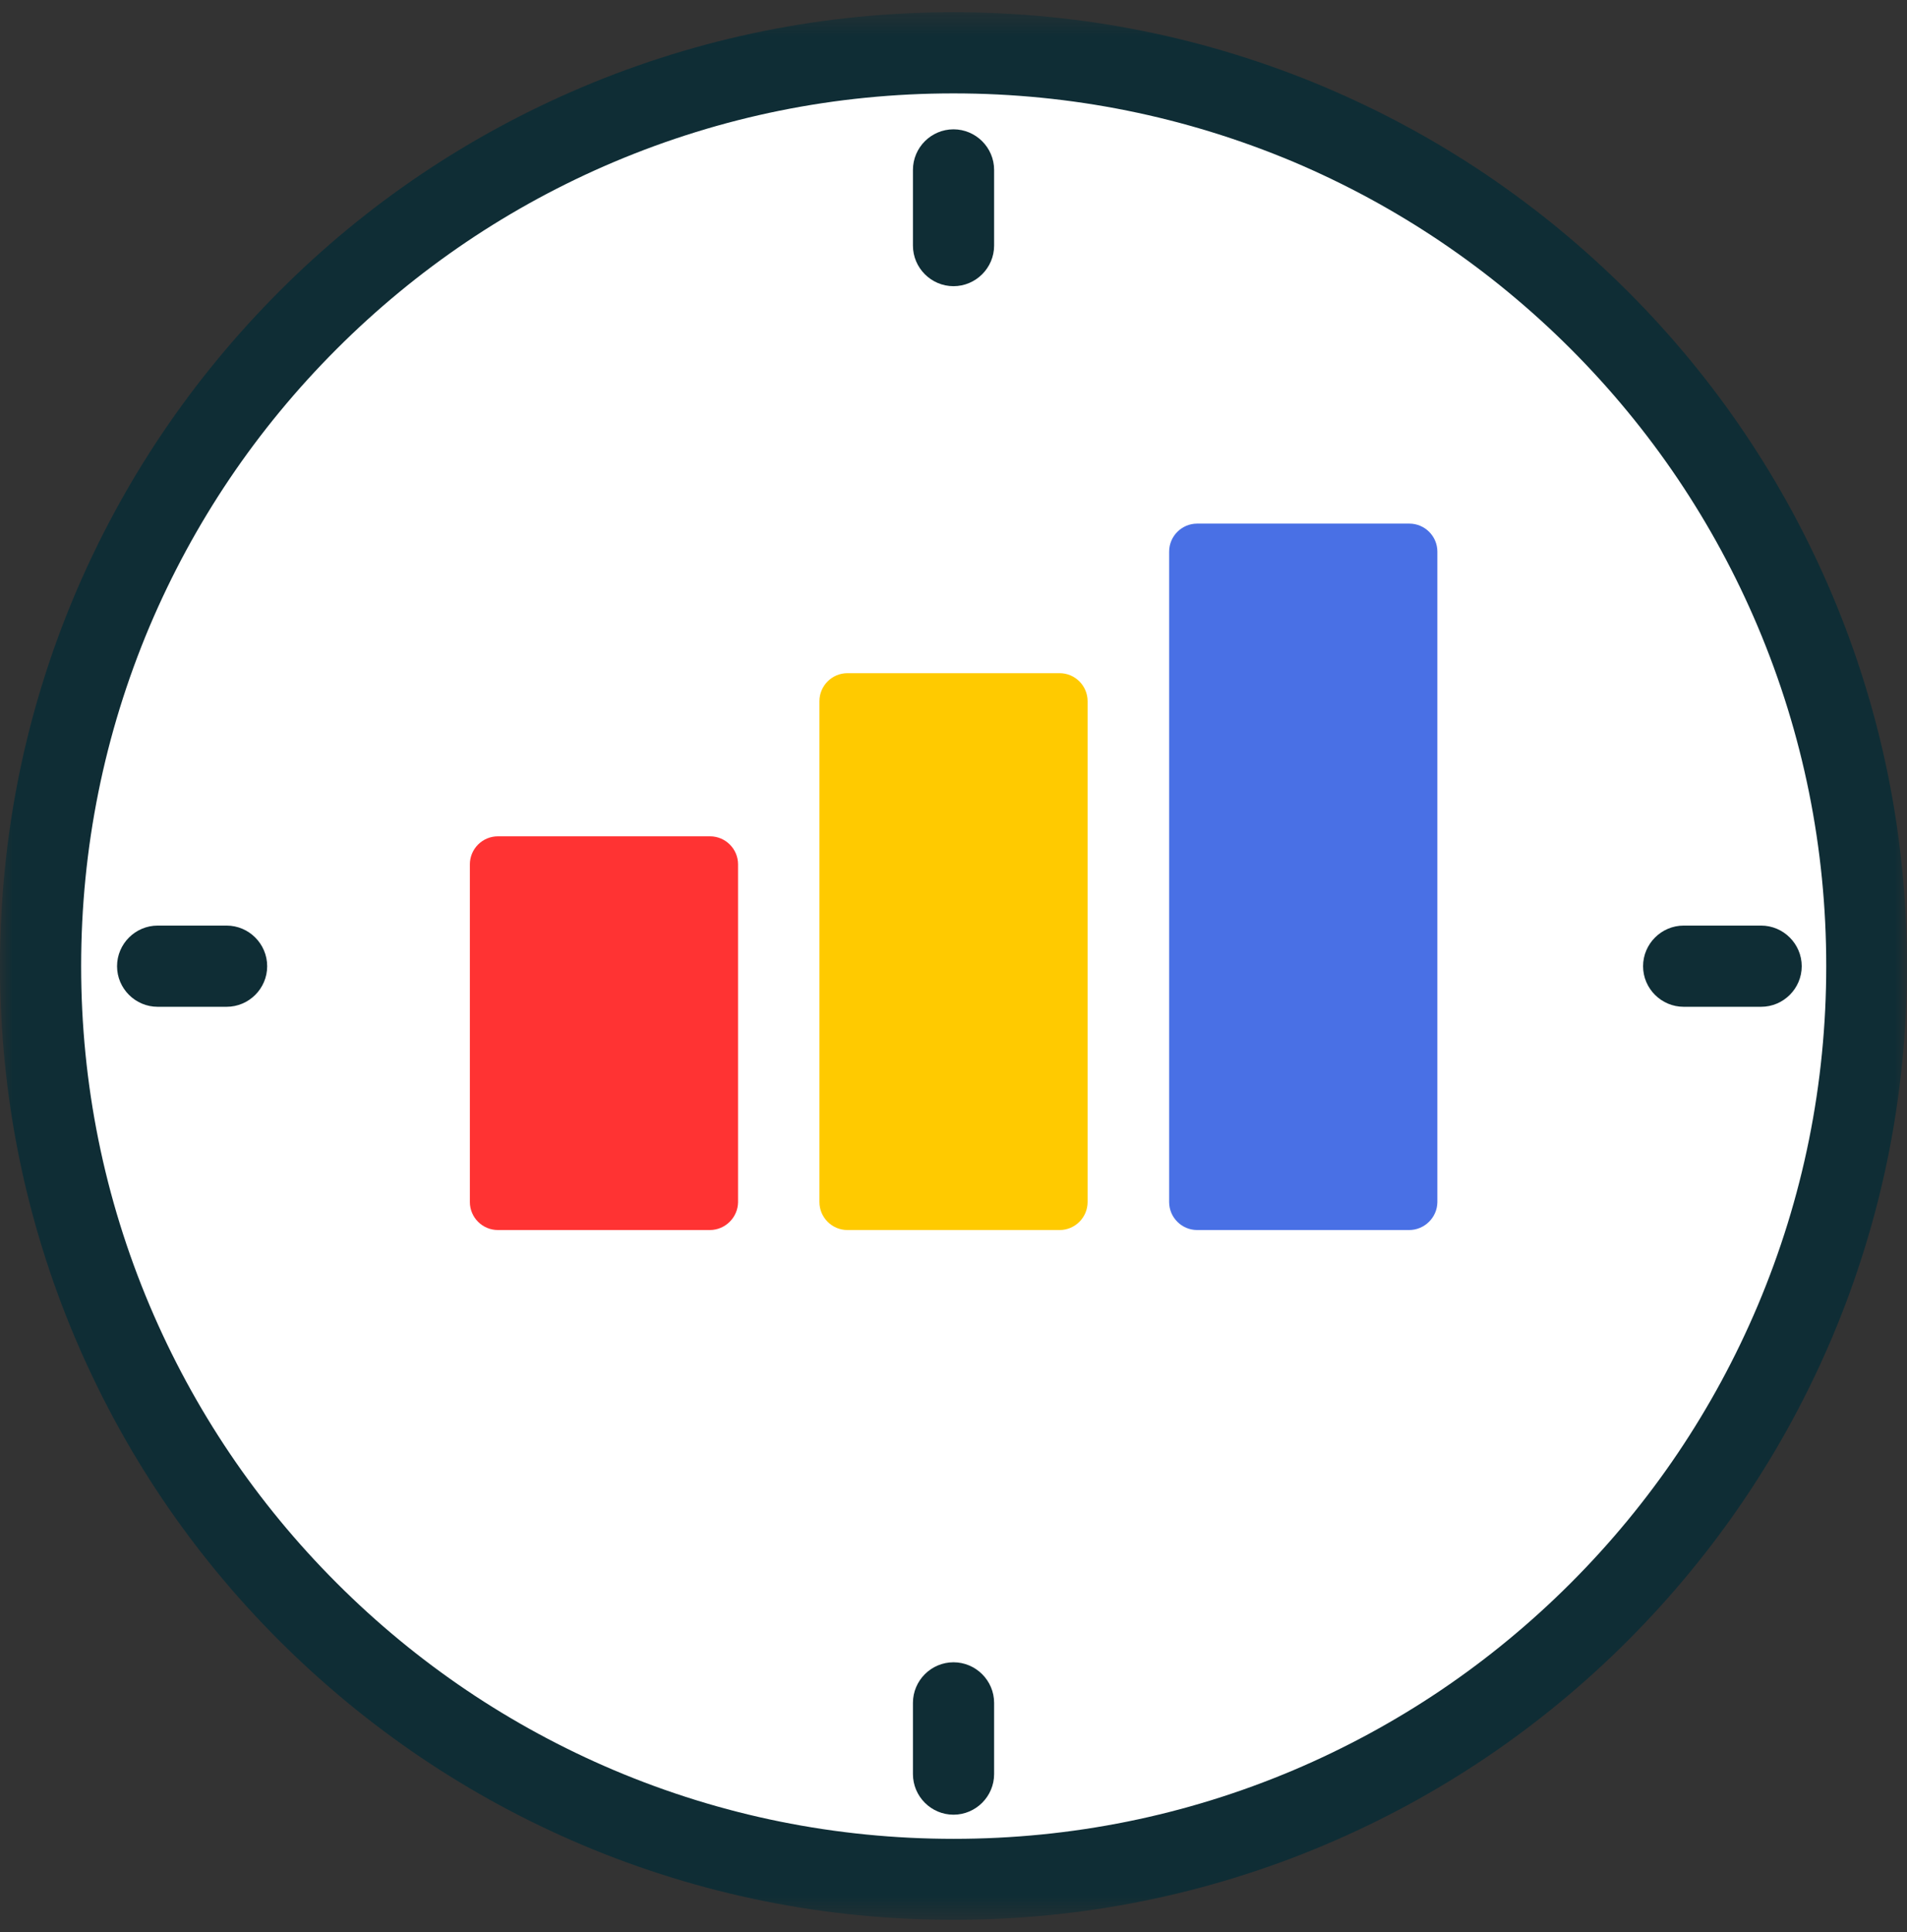
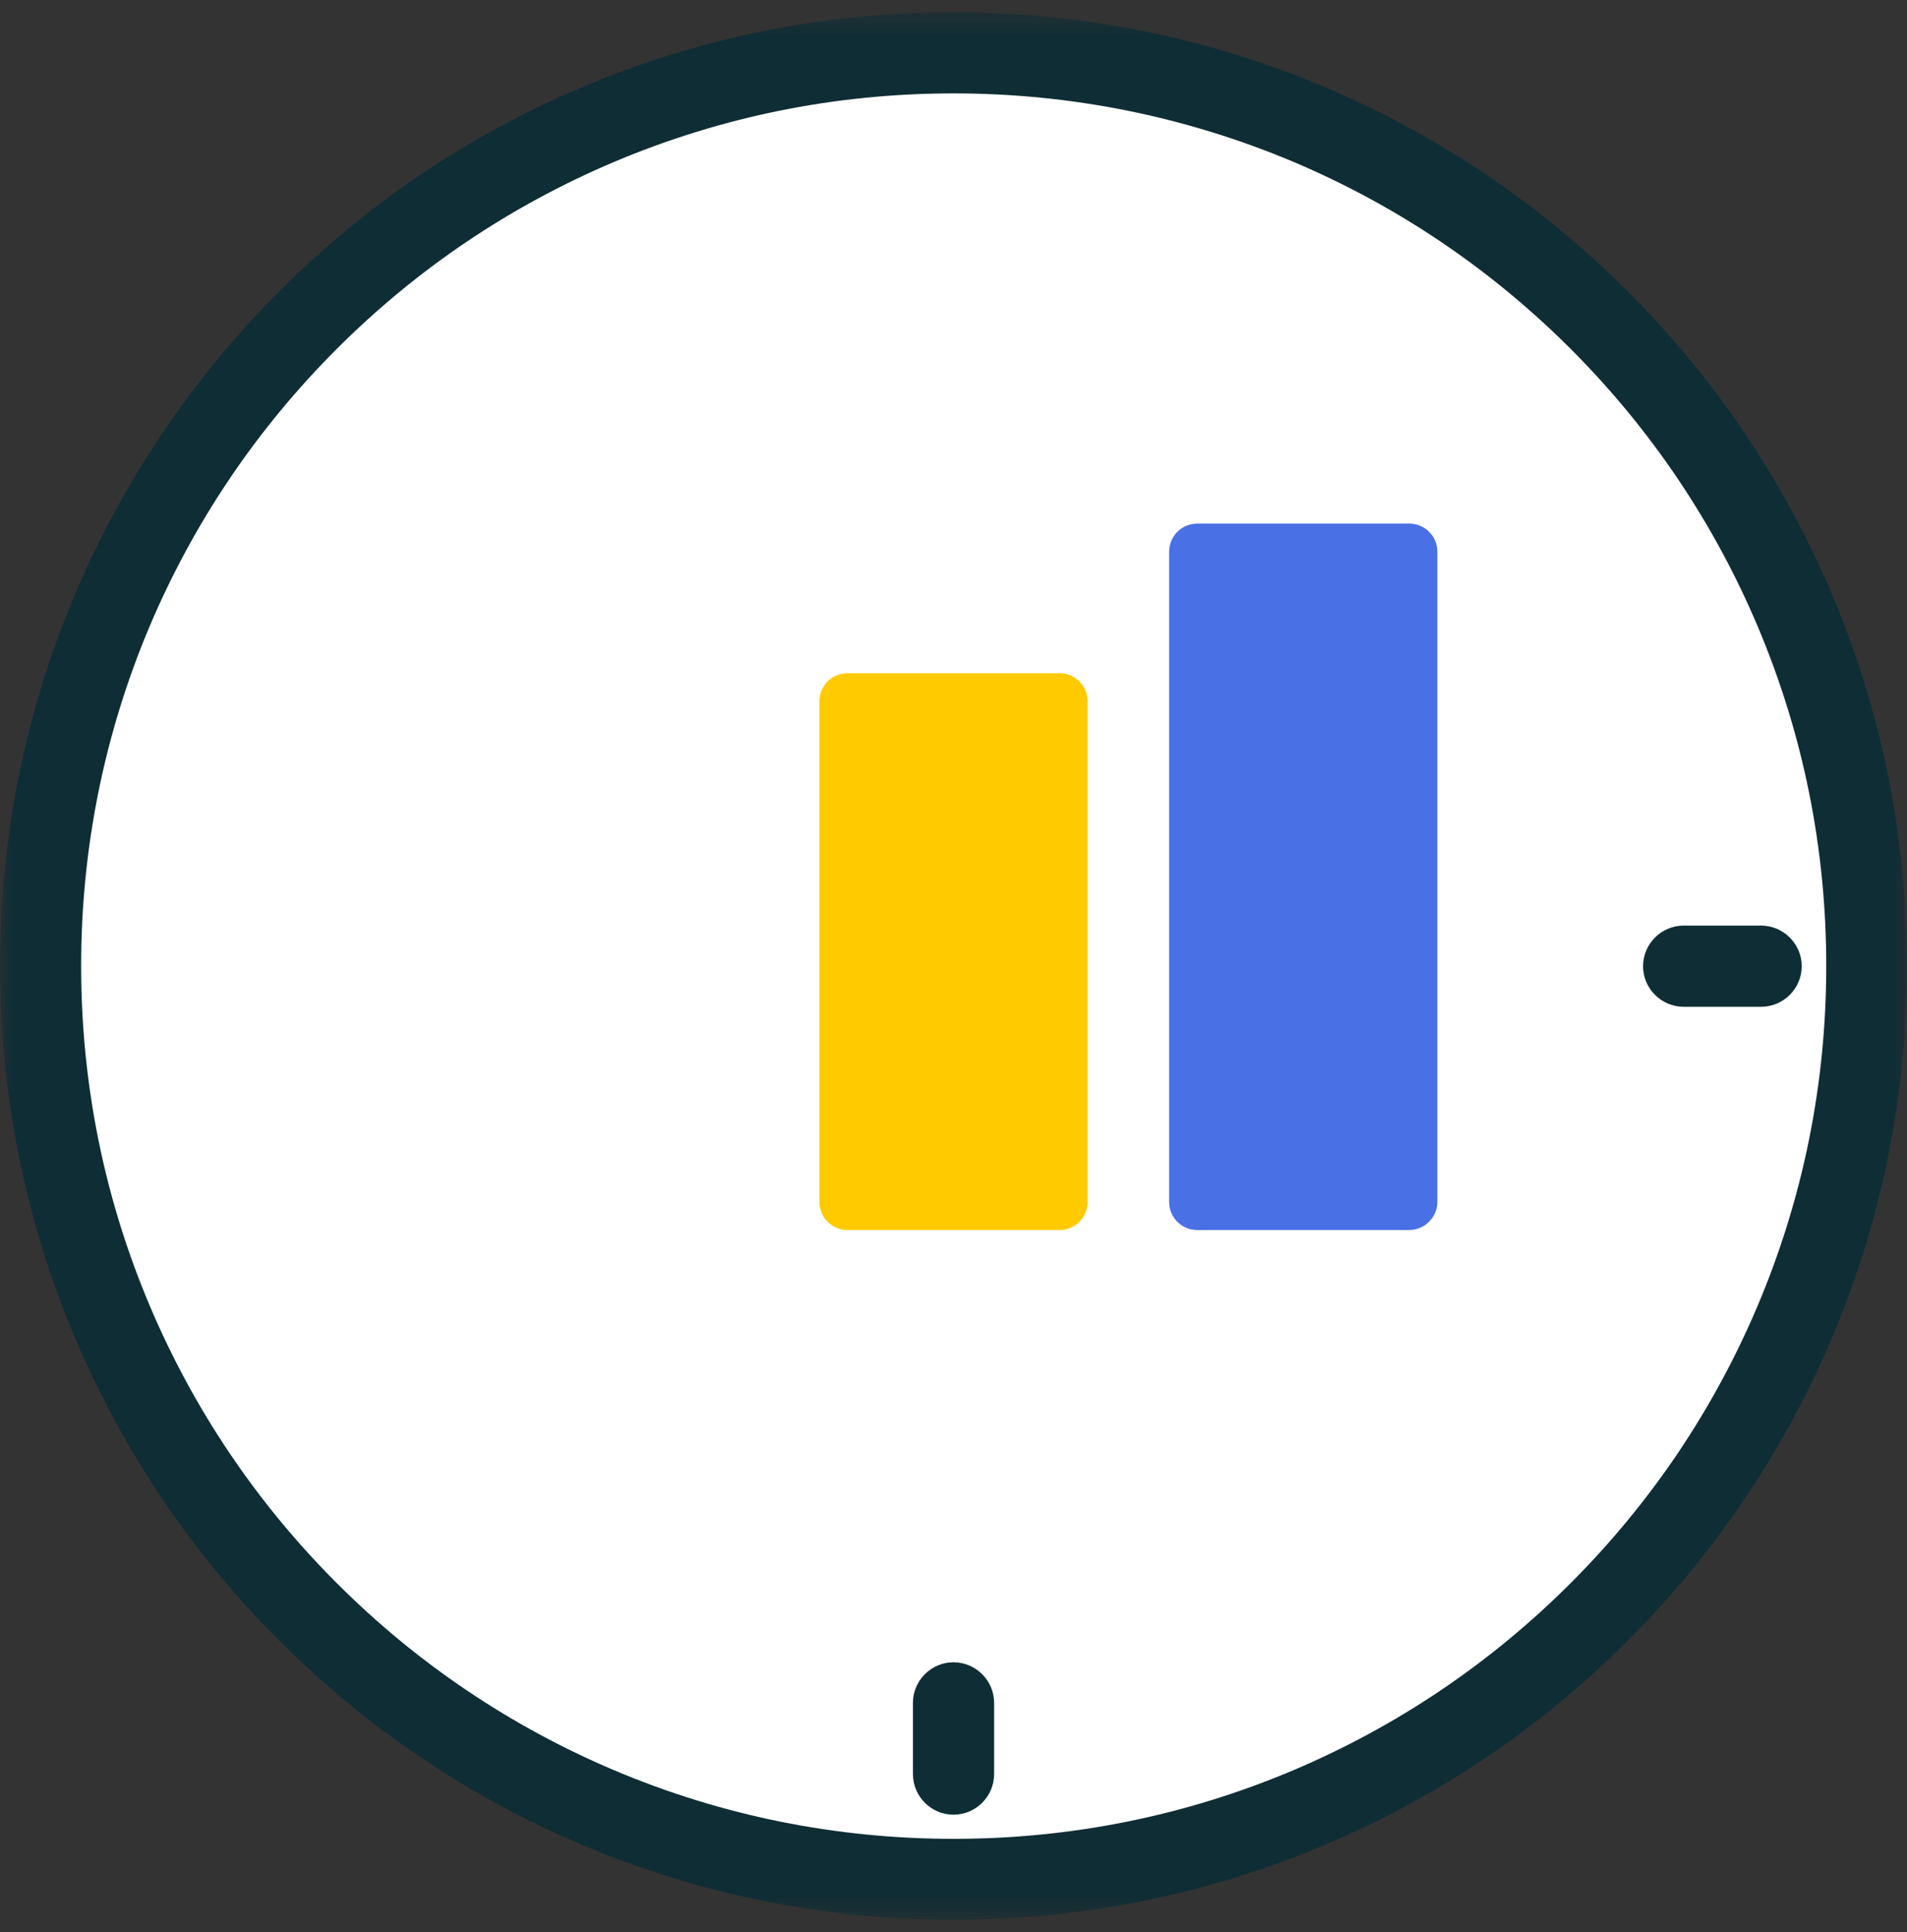
<svg xmlns="http://www.w3.org/2000/svg" width="78" height="79" viewBox="0 0 78 79" fill="none">
  <rect x="0" y="0" width="78" height="79" fill="#333333" stroke="none" />
  <path d="M76.341 39.5C76.341 40.111 76.325 40.722 76.296 41.332C76.266 41.943 76.221 42.552 76.162 43.16C76.1 43.767 76.027 44.374 75.937 44.978C75.847 45.583 75.743 46.186 75.622 46.784C75.504 47.385 75.371 47.979 75.222 48.573C75.073 49.166 74.909 49.754 74.734 50.338C74.556 50.925 74.364 51.505 74.158 52.079C73.951 52.655 73.733 53.224 73.498 53.79C73.265 54.354 73.016 54.912 72.757 55.465C72.495 56.017 72.219 56.562 71.931 57.101C71.643 57.641 71.343 58.172 71.028 58.697C70.714 59.222 70.387 59.736 70.048 60.245C69.709 60.754 69.356 61.252 68.992 61.744C68.628 62.235 68.252 62.717 67.864 63.188C67.476 63.66 67.078 64.124 66.667 64.575C66.257 65.029 65.836 65.472 65.403 65.903C64.972 66.336 64.529 66.757 64.077 67.168C63.624 67.578 63.16 67.976 62.688 68.365C62.217 68.753 61.734 69.129 61.244 69.492C60.754 69.856 60.254 70.207 59.745 70.548C59.238 70.887 58.722 71.214 58.197 71.529C57.674 71.841 57.141 72.143 56.603 72.431C56.064 72.719 55.519 72.993 54.965 73.255C54.414 73.516 53.854 73.763 53.29 73.998C52.724 74.231 52.154 74.452 51.581 74.658C51.005 74.864 50.424 75.054 49.84 75.232C49.254 75.41 48.666 75.573 48.073 75.722C47.481 75.869 46.885 76.004 46.286 76.122C45.685 76.241 45.083 76.347 44.478 76.437C43.876 76.525 43.269 76.6 42.66 76.66C42.052 76.721 41.443 76.766 40.832 76.794C40.221 76.825 39.611 76.839 39 76.839C38.389 76.839 37.779 76.825 37.168 76.794C36.557 76.766 35.948 76.721 35.34 76.66C34.733 76.6 34.126 76.525 33.522 76.437C32.917 76.347 32.314 76.241 31.716 76.122C31.115 76.004 30.521 75.869 29.927 75.722C29.334 75.573 28.746 75.41 28.162 75.232C27.576 75.054 26.995 74.864 26.421 74.658C25.845 74.452 25.276 74.231 24.712 73.998C24.146 73.763 23.588 73.516 23.035 73.255C22.483 72.993 21.938 72.719 21.399 72.431C20.859 72.143 20.328 71.841 19.803 71.529C19.278 71.214 18.764 70.887 18.255 70.548C17.746 70.207 17.248 69.856 16.756 69.492C16.265 69.129 15.783 68.753 15.312 68.365C14.84 67.976 14.376 67.578 13.925 67.168C13.471 66.757 13.028 66.336 12.597 65.903C12.164 65.472 11.743 65.029 11.332 64.575C10.922 64.124 10.524 63.66 10.136 63.188C9.747 62.717 9.372 62.235 9.008 61.744C8.644 61.252 8.293 60.754 7.952 60.245C7.613 59.736 7.286 59.222 6.971 58.697C6.659 58.172 6.357 57.641 6.069 57.101C5.781 56.562 5.507 56.017 5.245 55.465C4.984 54.912 4.737 54.354 4.502 53.79C4.269 53.224 4.048 52.655 3.842 52.079C3.636 51.505 3.446 50.925 3.268 50.338C3.09 49.754 2.927 49.166 2.78 48.573C2.631 47.979 2.496 47.385 2.378 46.784C2.259 46.186 2.153 45.583 2.065 44.978C1.975 44.374 1.9 43.767 1.84 43.16C1.779 42.552 1.734 41.943 1.706 41.332C1.675 40.722 1.661 40.111 1.661 39.5C1.661 38.889 1.675 38.279 1.706 37.668C1.734 37.057 1.779 36.448 1.84 35.84C1.9 35.231 1.975 34.626 2.065 34.022C2.153 33.417 2.259 32.815 2.378 32.216C2.496 31.616 2.631 31.019 2.78 30.427C2.927 29.834 3.09 29.246 3.268 28.66C3.446 28.076 3.636 27.495 3.842 26.919C4.048 26.346 4.269 25.776 4.502 25.21C4.737 24.646 4.984 24.086 5.245 23.535C5.507 22.983 5.781 22.436 6.069 21.899C6.357 21.359 6.659 20.826 6.971 20.303C7.286 19.778 7.613 19.264 7.952 18.755C8.293 18.247 8.644 17.748 9.008 17.256C9.372 16.766 9.747 16.284 10.136 15.812C10.524 15.34 10.922 14.876 11.332 14.423C11.743 13.971 12.164 13.528 12.597 13.097C13.028 12.664 13.471 12.243 13.925 11.833C14.376 11.422 14.84 11.024 15.312 10.636C15.783 10.248 16.265 9.872 16.756 9.508C17.248 9.145 17.746 8.791 18.255 8.452C18.764 8.113 19.278 7.786 19.803 7.472C20.328 7.157 20.859 6.857 21.399 6.569C21.938 6.281 22.483 6.005 23.035 5.746C23.588 5.484 24.146 5.235 24.712 5.002C25.276 4.767 25.845 4.549 26.421 4.342C26.995 4.136 27.576 3.944 28.162 3.768C28.746 3.591 29.334 3.427 29.927 3.278C30.521 3.131 31.115 2.996 31.716 2.878C32.314 2.757 32.917 2.653 33.522 2.563C34.126 2.473 34.733 2.4 35.34 2.338C35.948 2.279 36.557 2.234 37.168 2.204C37.779 2.175 38.389 2.159 39 2.159C39.611 2.159 40.221 2.175 40.832 2.204C41.443 2.234 42.052 2.279 42.66 2.338C43.269 2.4 43.876 2.473 44.478 2.563C45.083 2.653 45.685 2.757 46.286 2.878C46.885 2.996 47.481 3.131 48.073 3.278C48.666 3.427 49.254 3.591 49.84 3.768C50.424 3.944 51.005 4.136 51.581 4.342C52.154 4.549 52.724 4.767 53.29 5.002C53.854 5.235 54.414 5.484 54.965 5.746C55.519 6.005 56.064 6.281 56.603 6.569C57.141 6.857 57.674 7.157 58.197 7.472C58.722 7.786 59.238 8.113 59.745 8.452C60.254 8.791 60.754 9.145 61.244 9.508C61.734 9.872 62.217 10.248 62.688 10.636C63.16 11.024 63.624 11.422 64.077 11.833C64.529 12.243 64.972 12.664 65.403 13.097C65.836 13.528 66.257 13.971 66.667 14.423C67.078 14.876 67.476 15.34 67.864 15.812C68.252 16.284 68.628 16.766 68.992 17.256C69.356 17.748 69.709 18.247 70.048 18.755C70.387 19.264 70.714 19.778 71.028 20.303C71.343 20.826 71.643 21.359 71.931 21.899C72.219 22.436 72.495 22.983 72.757 23.535C73.016 24.086 73.265 24.646 73.498 25.21C73.733 25.776 73.951 26.346 74.158 26.919C74.364 27.495 74.556 28.076 74.734 28.66C74.909 29.246 75.073 29.834 75.222 30.427C75.371 31.019 75.504 31.616 75.622 32.216C75.743 32.815 75.847 33.417 75.937 34.022C76.027 34.626 76.1 35.231 76.162 35.84C76.221 36.448 76.266 37.057 76.296 37.668C76.325 38.279 76.341 38.889 76.341 39.5Z" fill="white" />
  <mask id="mask0_185_594" style="mask-type:luminance" maskUnits="userSpaceOnUse" x="0" y="0" width="78" height="79">
    <path d="M0 0.5H78V78.5H0V0.5Z" fill="white" />
  </mask>
  <g mask="url(#mask0_185_594)">
    <path d="M39 78.5C33.74 78.5 28.628 77.471 23.815 75.438C19.168 73.471 15.003 70.658 11.418 67.082C7.833 63.497 5.029 59.332 3.062 54.685C1.029 49.873 0 44.76 0 39.5C0 34.238 1.029 29.128 3.062 24.315C5.029 19.668 7.842 15.503 11.418 11.918C14.995 8.334 19.168 5.529 23.815 3.562C28.628 1.529 33.732 0.5 39 0.5C44.262 0.5 49.373 1.529 54.185 3.562C58.832 5.529 62.997 8.342 66.582 11.918C70.166 15.503 72.971 19.668 74.938 24.315C76.971 29.128 78 34.23 78 39.5C78 44.76 76.971 49.873 74.938 54.685C72.971 59.332 70.158 63.497 66.582 67.082C62.997 70.666 58.832 73.471 54.185 75.438C49.373 77.471 44.262 78.5 39 78.5ZM39 3.819C34.179 3.819 29.508 4.765 25.11 6.624C20.861 8.423 17.044 10.997 13.767 14.274C10.489 17.552 7.917 21.37 6.116 25.618C4.265 30.008 3.319 34.679 3.319 39.5C3.319 44.321 4.265 48.992 6.124 53.39C7.925 57.639 10.497 61.456 13.775 64.733C17.052 68.011 20.87 70.583 25.118 72.384C29.516 74.243 34.188 75.189 39.008 75.189C43.829 75.189 48.502 74.243 52.9 72.384C57.147 70.583 60.964 68.011 64.243 64.733C67.519 61.456 70.093 57.639 71.892 53.39C73.751 48.992 74.697 44.321 74.697 39.5C74.697 34.679 73.751 30.008 71.892 25.61C70.093 21.361 67.519 17.544 64.243 14.265C60.964 10.989 57.147 8.415 52.9 6.616C48.492 4.765 43.821 3.819 39 3.819Z" fill="#0F2D35" />
  </g>
-   <path d="M9.269 41.167H6.449C5.535 41.167 4.788 40.421 4.788 39.508C4.788 38.595 5.535 37.847 6.449 37.847H9.269C10.182 37.847 10.928 38.595 10.928 39.508C10.928 40.421 10.182 41.167 9.269 41.167Z" fill="#0F2D35" />
-   <path d="M39 11.702C38.087 11.702 37.341 10.954 37.341 10.043V6.947C37.341 6.034 38.087 5.288 39 5.288C39.913 5.288 40.661 6.034 40.661 6.947V10.043C40.661 10.954 39.913 11.702 39 11.702Z" fill="#0F2D35" />
  <path d="M72.033 41.167H68.865C67.952 41.167 67.205 40.421 67.205 39.508C67.205 38.595 67.952 37.847 68.865 37.847H72.033C72.946 37.847 73.694 38.595 73.694 39.508C73.694 40.421 72.946 41.167 72.033 41.167Z" fill="#0F2D35" />
  <path d="M39 74.202C38.087 74.202 37.341 73.455 37.341 72.542V69.629C37.341 68.716 38.087 67.97 39 67.97C39.913 67.97 40.661 68.716 40.661 69.629V72.542C40.661 73.455 39.913 74.202 39 74.202Z" fill="#0F2D35" />
  <path d="M43.341 50.295H34.661C34.03 50.295 33.516 49.781 33.516 49.149V28.672C33.516 28.041 34.03 27.526 34.661 27.526H43.341C43.972 27.526 44.485 28.041 44.485 28.672V49.149C44.485 49.781 43.972 50.295 43.341 50.295Z" fill="#FFCA00" />
-   <path d="M29.034 50.295H20.363C19.732 50.295 19.219 49.781 19.219 49.149V35.343C19.219 34.712 19.732 34.197 20.363 34.197H29.042C29.673 34.197 30.188 34.712 30.188 35.343V49.157C30.18 49.781 29.665 50.295 29.034 50.295Z" fill="#FF3333" />
  <path d="M57.637 50.295H48.966C48.335 50.295 47.82 49.781 47.82 49.15V22.556C47.82 21.925 48.335 21.41 48.966 21.41H57.645C58.276 21.41 58.791 21.925 58.791 22.556V49.158C58.783 49.781 58.268 50.295 57.637 50.295Z" fill="#4970E5" />
</svg>